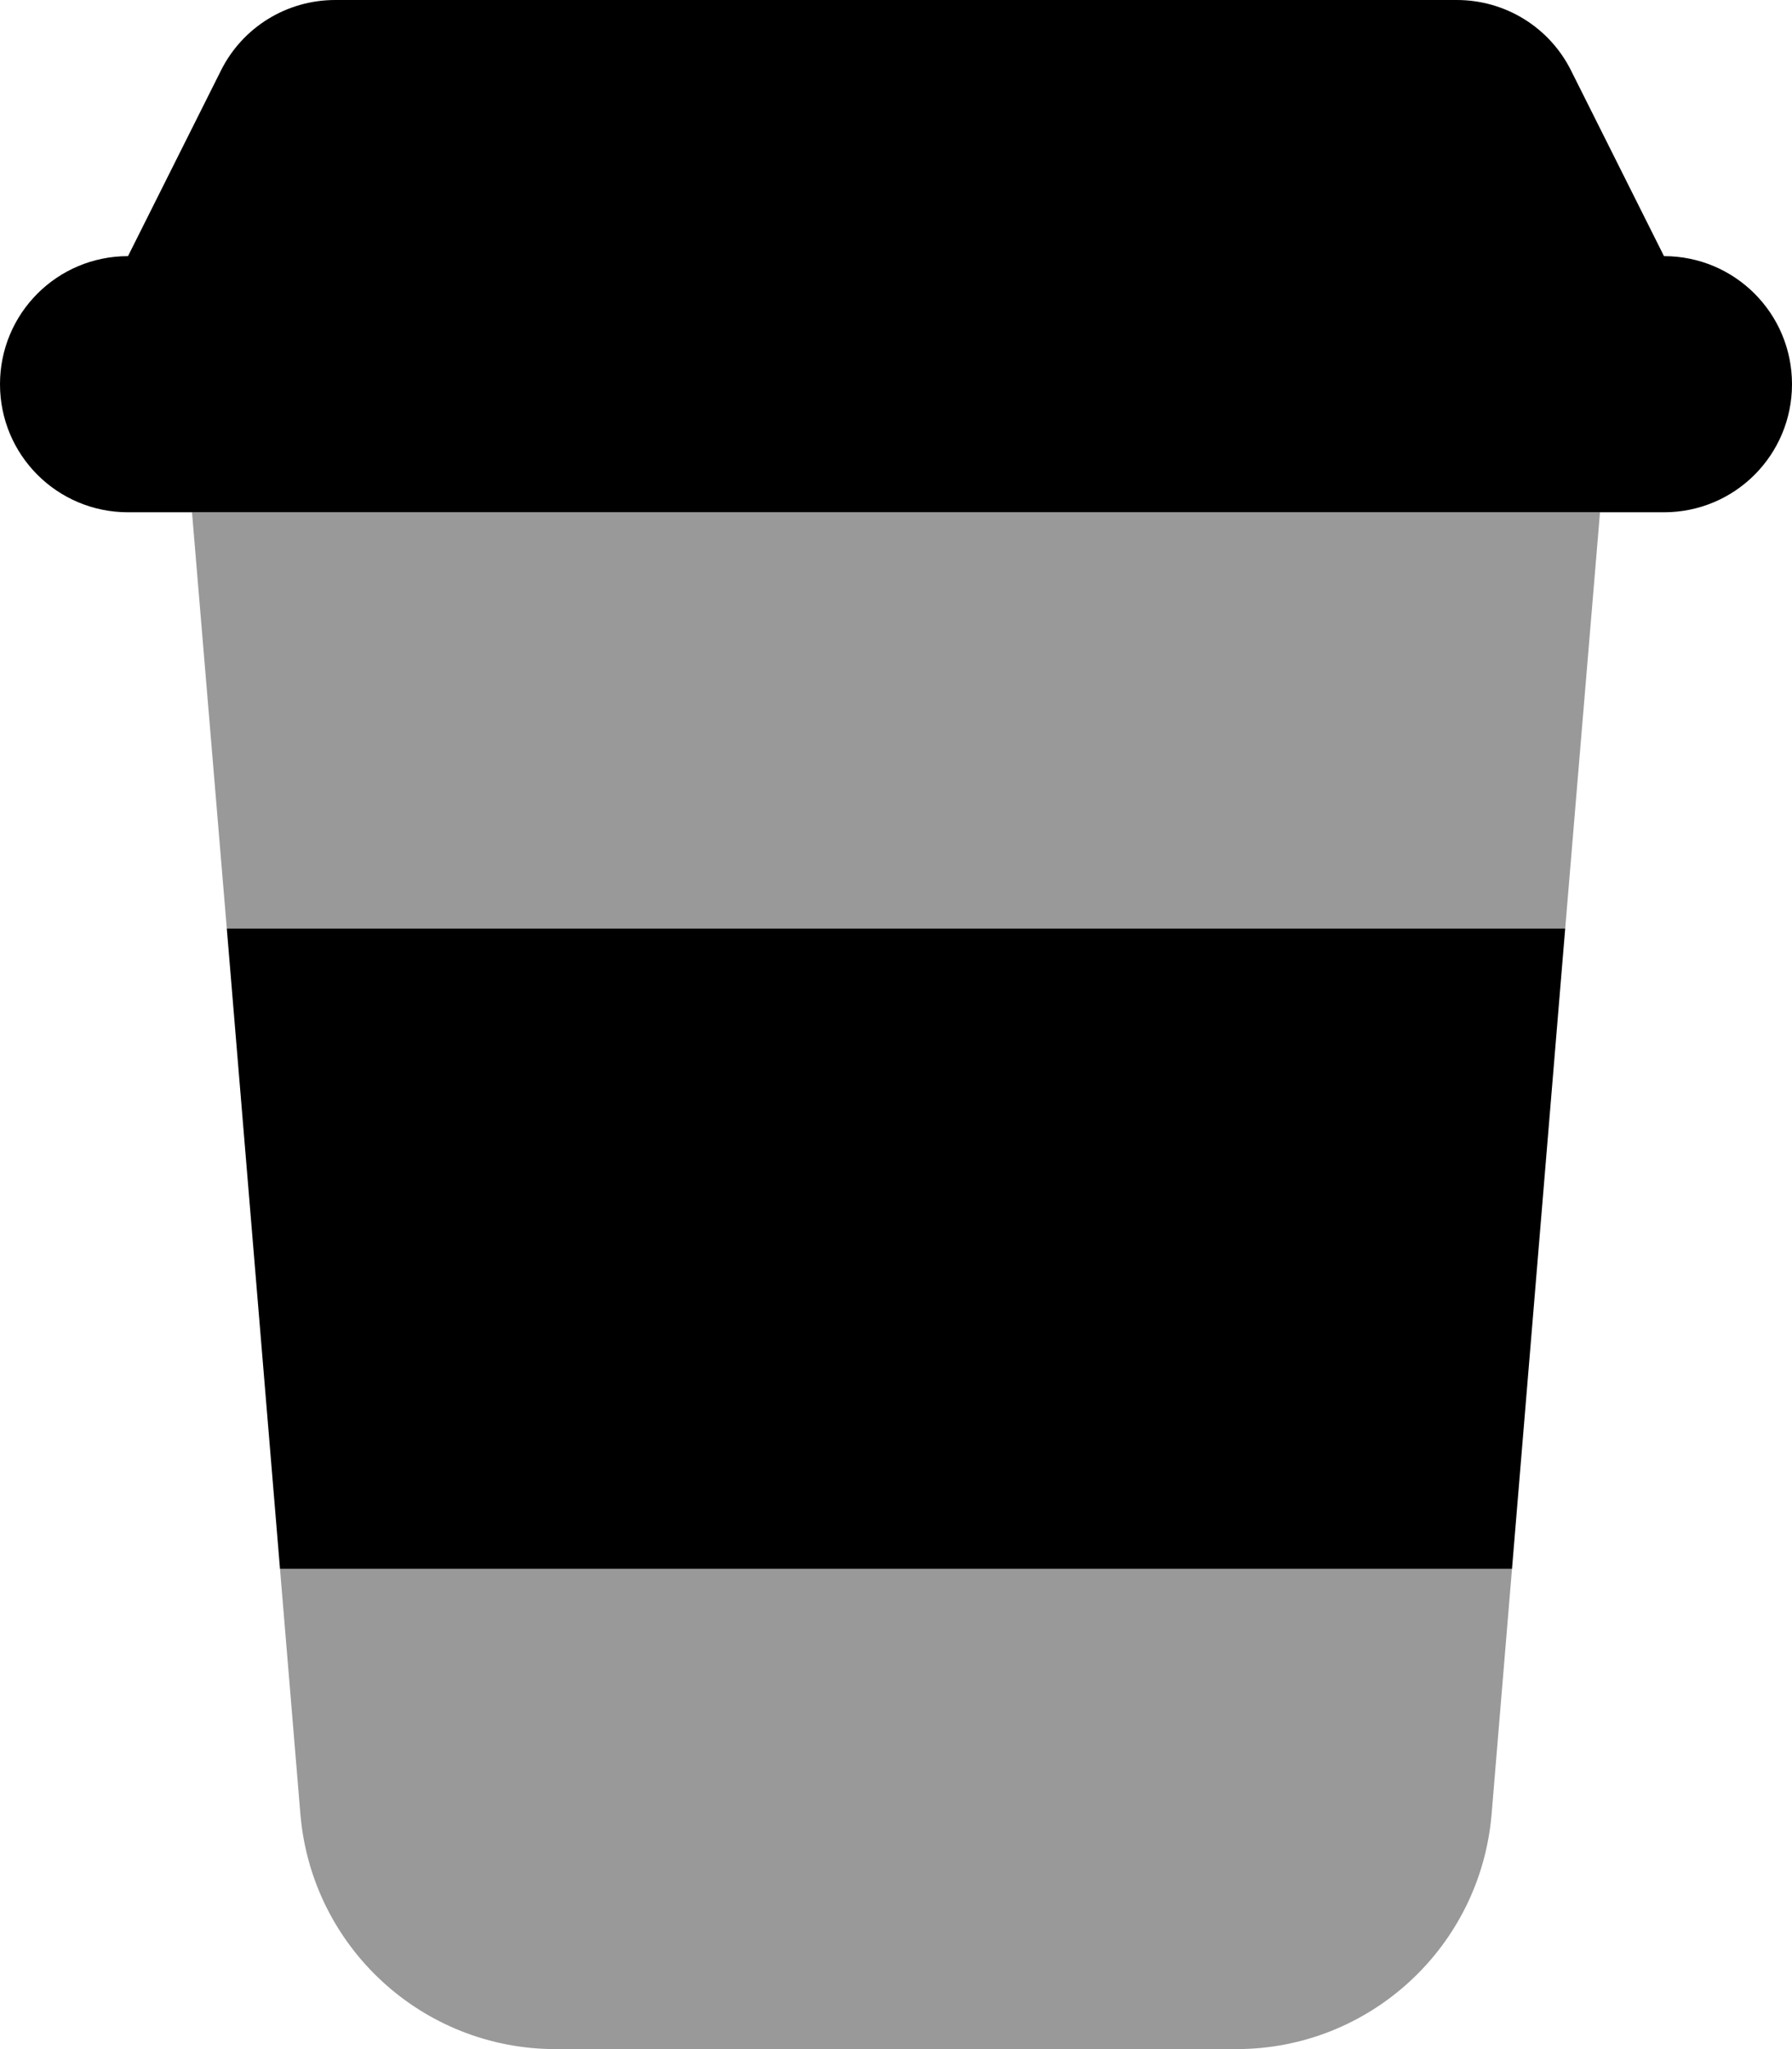
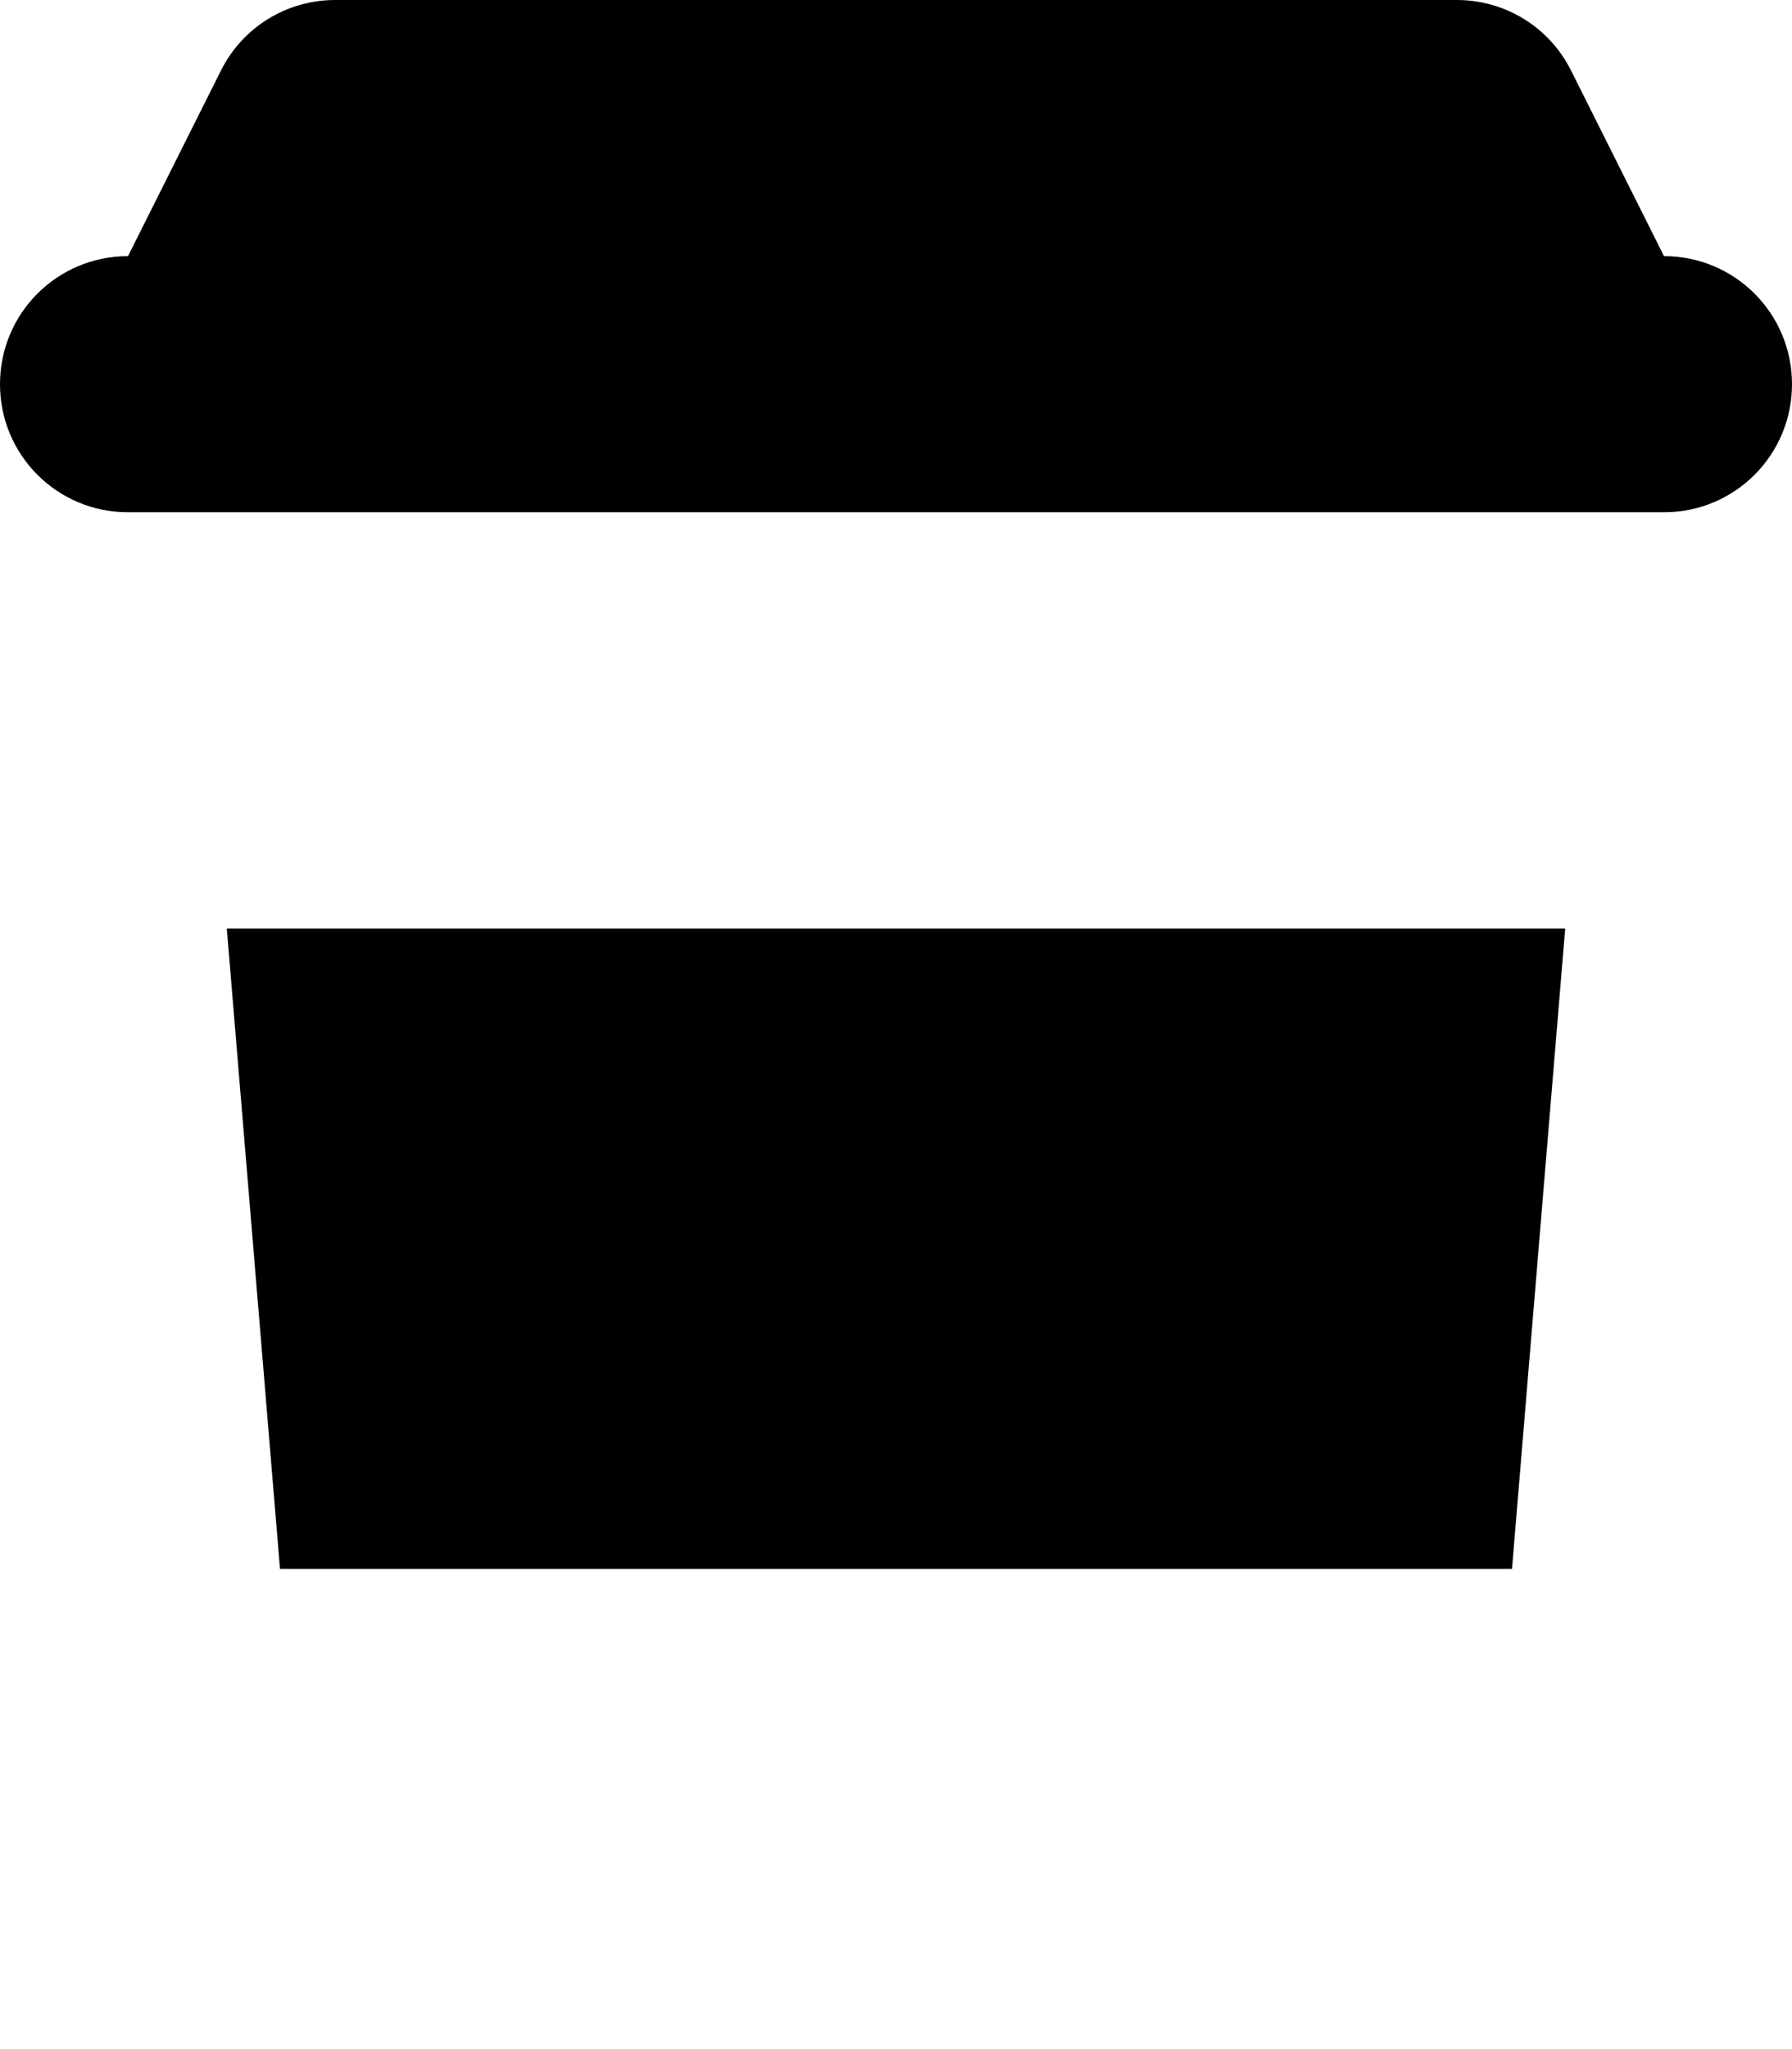
<svg xmlns="http://www.w3.org/2000/svg" viewBox="0 0 448 512">
  <defs>
    <style>.fa-secondary{opacity:.4}</style>
  </defs>
-   <path class="fa-secondary" d="M70 392l5.1 61.3c2.8 33.2 30.5 58.7 63.8 58.7H309.1c33.3 0 61-25.5 63.8-58.7L378 392H70zM56.7 232H391.3L400 128H48l8.7 104z" />
  <path class="fa-primary" d="M55.2 17.7L32 64C14.3 64 0 78.3 0 96s14.3 32 32 32H416c17.7 0 32-14.3 32-32s-14.3-32-32-32L392.8 17.7C387.4 6.8 376.3 0 364.2 0H83.8C71.7 0 60.6 6.8 55.2 17.7zM378 392l13.3-160H56.7L70 392H378z" />
</svg>